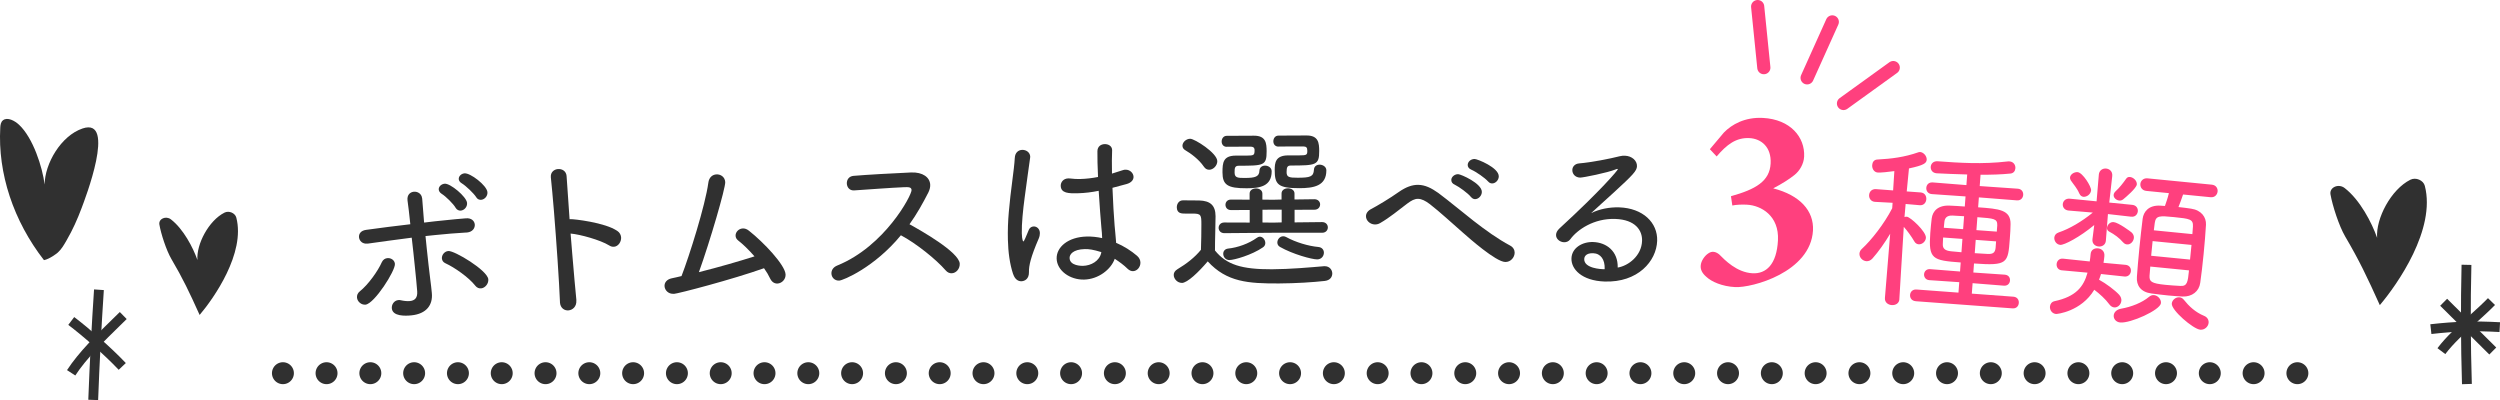
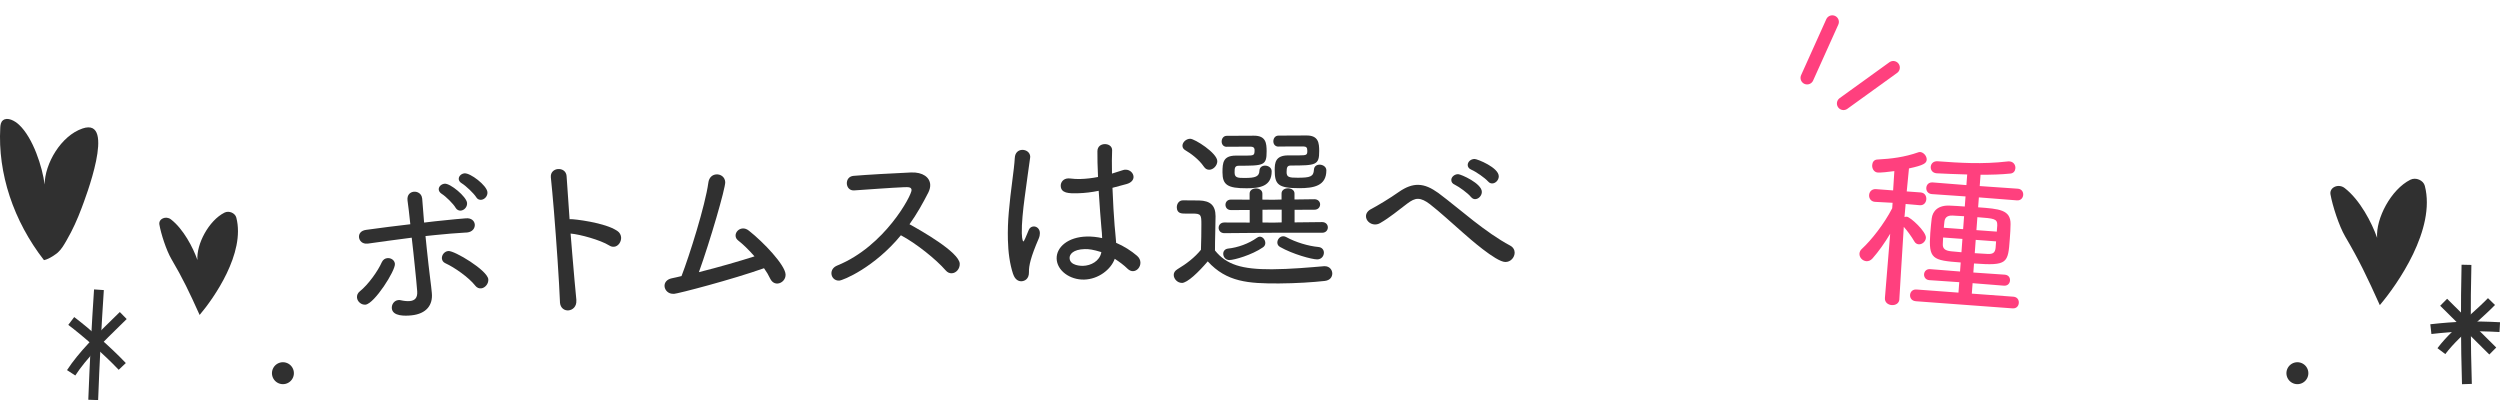
<svg xmlns="http://www.w3.org/2000/svg" id="_レイヤー_2" data-name="レイヤー 2" viewBox="0 0 569.68 91.16">
  <defs>
    <style>
      .cls-1 {
        fill: #303030;
      }

      .cls-2 {
        fill: #ff407e;
      }

      .cls-3, .cls-4 {
        stroke: #303030;
        stroke-width: 5px;
      }

      .cls-3, .cls-4, .cls-5 {
        fill: none;
        stroke-linecap: round;
        stroke-linejoin: round;
      }

      .cls-4 {
        stroke-dasharray: 0 9.98;
      }

      .cls-5 {
        stroke: #ff407e;
        stroke-width: 3px;
      }
    </style>
  </defs>
  <g id="_レイヤー_1-2" data-name="レイヤー 1">
    <g>
      <g>
        <g>
          <path class="cls-1" d="M81.35,67.82c-.05-.52.14-1.03.66-1.45,1.88-1.49,4.09-4.57,5.01-6.65.27-.56.73-.85,1.25-.9.76-.08,1.63.4,1.72,1.29.16,1.53-4.68,9.1-6.69,9.31-.97.1-1.86-.7-1.95-1.59ZM96.2,45.19l.44,5.53c1.61-.21,3.18-.37,4.79-.53,1.57-.16,3.18-.33,4.71-.44,1.29-.13,1.97.61,2.05,1.38.08.81-.48,1.72-1.76,1.85h-.12c-2.39.13-4.77.34-7.14.58l-2.21.23.28,2.78c.26,2.54.56,5.07.81,7.12.17,1.28.24,1.93.35,3.06.28,2.74-1.22,4.76-4.64,5.11-1.45.15-4.29.24-4.47-1.58-.09-.89.51-1.8,1.47-1.9.16-.02.32-.03.53.03.75.17,1.49.25,2.13.19,1.05-.11,1.76-.67,1.65-2.2-.11-1.49-.31-3.47-.53-5.6-.22-2.13-.46-4.47-.72-6.64-3.33.42-6.66.89-9.99,1.35h-.08c-1.17.13-1.85-.62-1.94-1.42-.08-.76.37-1.54,1.61-1.71,3.29-.46,6.7-.89,10.08-1.28-.23-2.29-.47-4.22-.64-5.43v-.04c-.13-1.25.62-1.85,1.42-1.94.85-.09,1.79.43,1.9,1.47v.04ZM103.82,47.34c-.5-.88-2.26-2.62-3.17-3.17-.44-.28-.63-.63-.67-.95-.07-.64.52-1.27,1.33-1.36,1.29-.13,4.98,2.95,5.12,4.36.09.93-.64,1.69-1.41,1.77-.44.05-.91-.15-1.21-.65ZM108.28,65.07c-1.49-1.88-4.69-4.12-6.78-5.08-.51-.23-.75-.61-.8-1.06-.08-.76.52-1.64,1.45-1.73,1.37-.14,8.91,4.38,9.12,6.43.1,1.01-.73,1.99-1.62,2.08-.48.05-.95-.11-1.37-.63ZM108.5,44.91c-.53-.84-2.34-2.57-3.25-3.12-.48-.28-.67-.62-.71-.94-.07-.64.52-1.27,1.29-1.35,1.33-.14,5.08,2.73,5.24,4.26.09.93-.64,1.69-1.41,1.77-.4.04-.87-.11-1.16-.61Z" />
          <path class="cls-1" d="M131.33,68.43c.11,1.41-.83,2.22-1.8,2.3-.89.07-1.83-.5-1.93-1.79v-.12c-.18-4.61-.8-13.7-1.38-20.8-.25-3.1-.52-5.84-.7-7.62v-.04c-.09-1.13.75-1.77,1.63-1.84s1.86.42,1.96,1.59v.04s.68,9.81.68,9.81l.2-.02c.6-.05,7.9.74,10.69,2.7.56.36.8.91.85,1.43.08,1.01-.64,2.08-1.61,2.16-.36.03-.74-.06-1.12-.31-1.97-1.22-6.58-2.51-8.78-2.7l.38,4.64c.34,4.15.7,8.06.94,10.52v.04Z" />
          <path class="cls-1" d="M153.53,66.95c-1.21.08-2.04-.8-2.1-1.73-.05-.77.47-1.57,1.67-1.81.72-.13,1.44-.33,2.2-.5,1.74-4.49,5.42-16.12,6.11-21.27.16-1.27.98-1.85,1.83-1.9.97-.06,1.94.57,2.02,1.74.08,1.33-3.48,13.56-6,20.54,4.55-1.14,9.37-2.54,12.67-3.6-1.31-1.5-2.65-2.79-3.72-3.62-.38-.3-.57-.65-.59-1.06-.05-.81.67-1.62,1.6-1.68.44-.03.94.1,1.45.52,3.33,2.63,8.2,7.75,8.34,9.93.07,1.13-.84,2.04-1.81,2.1-.65.04-1.28-.28-1.69-1.11-.37-.79-.83-1.57-1.41-2.38-7.22,2.57-19.58,5.79-20.55,5.85Z" />
          <path class="cls-1" d="M194.58,43.39c-1.01.04-1.57-.74-1.61-1.55-.04-.85.45-1.68,1.54-1.77,2.95-.25,8.97-.59,13.09-.77,2.67-.11,4.3,1.11,4.37,2.81.02.53-.11,1.1-.41,1.72-1.27,2.49-2.66,4.98-4.31,7.27,2.53,1.39,11.33,6.36,11.45,8.99.05,1.13-.8,2.14-1.81,2.18-.49.02-.98-.16-1.41-.67-2.13-2.46-6.71-6.15-10.19-7.99-6.01,7.31-13.17,10.29-14.06,10.33-1.05.05-1.73-.74-1.77-1.58-.03-.73.34-1.47,1.38-1.88,10.79-4.39,16.93-16,16.88-17.17-.03-.69-.68-.7-1.81-.65-2.83.12-8.04.51-11.31.73h-.04Z" />
          <path class="cls-1" d="M230.87,62.49c-.78-2.33-1.13-5.03-1.2-7.86-.05-2.06.02-4.21.21-6.32.41-4.95,1.22-9.62,1.36-12.3.05-1.3.89-1.84,1.7-1.86.89-.02,1.79.56,1.82,1.57,0,.08-.04.2-.03.28-.24,1.87-.8,5.52-1.24,9.02-.38,2.84-.7,6.01-.65,8.11.04,1.7.33,1.89.33,1.89.12,0,.24-.25.43-.66.19-.37.69-1.68.84-2,.23-.53.67-.74,1.11-.76.69-.02,1.39.53,1.41,1.5,0,.36-.06.77-.25,1.22-1.84,4.25-2.28,6.25-2.24,7.66.04,1.58-.96,2.09-1.73,2.11-.73.02-1.47-.45-1.86-1.61ZM254.33,55.33c1.8.77,3.44,1.82,4.77,2.96.54.47.75.99.77,1.52.03,1.05-.76,1.96-1.69,1.98-.4,0-.81-.14-1.23-.54-.83-.83-1.86-1.57-2.93-2.28-.87,2.45-3.73,4.66-6.97,4.74s-6.2-2.04-6.27-4.79c-.06-2.63,2.63-4.92,6.84-5.02,1.17-.03,2.35.1,3.53.36-.02-.77-.08-1.54-.18-2.46-.16-1.7-.4-5.01-.61-8.32-1.57.32-3.14.52-4.76.56-2.06.05-3.84.01-3.89-1.69-.02-.81.57-1.67,1.74-1.7.16,0,.32,0,.49.03.73.1,1.46.13,2.23.11,1.29-.03,2.67-.19,4.04-.46-.03-1.21-.1-2.35-.12-3.32-.02-1.01,0-1.9-.02-2.55.01-1.09.81-1.6,1.66-1.62s1.67.45,1.69,1.34v.12c-.05,1.22-.08,3.12-.03,5.26l2.49-.79c.2-.09.4-.09.6-.1,1.01-.02,1.8.77,1.82,1.62.02.65-.45,1.35-1.62,1.66l-3.18.85c.12,3.28.32,6.55.49,8.61.06,1.01.26,2.34.33,3.68v.24ZM250.94,57.44c-1.83-.56-2.77-.7-3.74-.68-2.71.07-3.49,1.22-3.47,2.03.04,1.82,2.76,1.79,3.04,1.79,1.86-.04,3.78-1.1,4.18-3.01v-.12Z" />
          <path class="cls-1" d="M269.29,64.46c-.97,0-1.82-.88-1.83-1.81,0-.49.24-.93.84-1.3,2.1-1.26,3.95-2.69,5.36-4.43.07-2.1.1-4.01.1-5.75,0-2.19-.05-2.51-2.03-2.5h-1.62c-.81,0-1.94.01-1.95-1.44,0-.77.48-1.58,1.41-1.58,1.29,0,2.39,0,3.68.03,2.55.07,3.73,1.12,3.74,3.59,0,2.39-.14,5.1-.13,7.81,2.6,3.23,6.09,4.31,12.97,4.28,4.21-.02,8.78-.44,11.89-.7h.16c1.09,0,1.7.84,1.71,1.65,0,.81-.52,1.58-1.73,1.71-2.59.29-6.51.55-10.44.57-6.96.03-11.9-.31-16.21-5.03-2.09,2.44-4.63,4.92-5.93,4.92ZM274.32,37.97c-1.1-1.65-3.05-3.06-4.18-3.71-.49-.28-.69-.64-.69-1.05,0-.77.8-1.58,1.77-1.59,1.01,0,6.16,3.25,6.17,5.11,0,1.01-.92,1.95-1.85,1.95-.45,0-.89-.2-1.22-.72ZM289.92,53.04l-10.93.09c-.85,0-1.3-.6-1.3-1.21,0-.61.44-1.22,1.29-1.22l5.79.02v-2.87s-4.26.02-4.26.02c-.85,0-1.26-.6-1.26-1.21,0-.57.4-1.18,1.25-1.18l4.25.02v-1.38c0-.77.72-1.18,1.45-1.18.73,0,1.46.4,1.46,1.17v1.38s2.43.03,2.43.03l1.94-.05v-1.38c0-.77.72-1.18,1.45-1.18.73,0,1.5.4,1.5,1.17v1.38s4.54-.06,4.54-.06c.85,0,1.3.6,1.3,1.17,0,.61-.44,1.22-1.29,1.22l-4.53.02v2.87s6.28-.07,6.28-.07c.85,0,1.3.6,1.3,1.21s-.44,1.22-1.29,1.22h-11.37ZM279.56,33.46c-.81,0-1.18-.6-1.18-1.21,0-.65.4-1.3,1.17-1.3l6.19-.03c2.75-.01,2.88,1.73,2.89,3.55.01,3.28-.67,3.28-6.34,3.3-.89,0-.97.49-.96,1.54,0,1.21.73,1.25,2.35,1.24,2.35,0,3.28-.3,3.31-1.67.04-.77.64-1.14,1.29-1.14.73,0,1.5.48,1.5,1.29.01,3.48-2.78,3.86-5.69,3.87-4.41.02-5.51-.79-5.52-3.62,0-2.23.15-3.8,3.02-3.82h2.43c1.7-.02,1.86-.06,1.86-1.23,0-.28,0-.77-.85-.81l-5.46.02ZM280.2,59.27c-.93,0-1.46-.72-1.46-1.45,0-.57.36-1.09,1.13-1.18,2.1-.21,4.69-1.11,6.55-2.46.2-.16.44-.24.65-.25.69,0,1.26.72,1.26,1.45,0,.36-.16.73-.52.97-2.58,1.79-6.62,2.9-7.6,2.9ZM292.05,47.77l-4.37.02v2.91s2.44.03,2.44.03l1.94-.05v-2.91ZM291.34,33.41c-.81,0-1.18-.6-1.18-1.21,0-.65.4-1.3,1.17-1.3l6.39-.03c2.75-.01,2.88,1.73,2.89,3.55.01,3.24-.76,3.28-6.46,3.3-.77,0-.97.33-.97,1.5,0,1.13.53,1.29,2.55,1.28,2.79-.01,3.6-.22,3.68-1.84.04-.77.64-1.14,1.29-1.14.73,0,1.54.48,1.54,1.29.01,3.6-2.94,4.06-6.13,4.07-4.98.02-5.63-.91-5.64-4.14,0-1.62.15-3.32,3.06-3.33h2.47c1.7-.02,1.9-.06,1.9-1.03,0-.81-.25-.97-.89-1.01l-5.67.02ZM291.68,56.27c-.45-.24-.61-.65-.61-1.01,0-.73.6-1.42,1.33-1.42.2,0,.45.04.65.16,2.19,1.21,5.11,2.08,7.37,2.28.85.08,1.26.68,1.26,1.29,0,.77-.56,1.54-1.53,1.54-1.21,0-5.59-1.19-8.47-2.84Z" />
          <path class="cls-1" d="M333.47,53.12c-2.64-2.31-5.35-4.82-7.63-6.59-1.04-.79-1.88-1.2-2.69-1.22s-1.54.38-2.49,1.09c-2.01,1.51-3.98,3.18-6.18,4.44-.41.24-.81.31-1.18.31-1.13-.02-2.05-.92-2.03-1.89,0-.61.38-1.25,1.28-1.68,1.27-.67,4.12-2.36,6.25-3.87,1.6-1.11,3.02-1.61,4.36-1.59,1.58.02,3.02.73,4.59,1.85,2.6,1.94,5.28,4.21,8.04,6.36,2.72,2.11,5.52,4.13,8.33,5.63.72.38,1.04,1.03,1.03,1.63-.02,1.05-.88,2.13-2.14,2.11-2.15-.03-8.37-5.55-9.53-6.58ZM335.18,44.88c-.64-.82-2.68-2.31-3.64-2.77-.6-.25-.84-.66-.83-1.11,0-.65.71-1.32,1.56-1.31.61,0,5.43,2.11,5.4,4.05-.01.89-.79,1.65-1.56,1.64-.32,0-.65-.17-.92-.5ZM339.08,41.34c-.68-.78-2.76-2.23-3.76-2.65-.64-.25-.88-.7-.87-1.11.01-.69.67-1.37,1.6-1.35.57,0,5.51,1.95,5.48,3.97-.01.85-.75,1.61-1.52,1.6-.32,0-.65-.13-.92-.46Z" />
-           <path class="cls-1" d="M374.18,54.88c.08-2.35-1.49-4.83-6.11-4.99-4.85-.17-8.67,2.46-10.24,4.63-.38.51-.92.7-1.44.68-.93-.03-1.84-.75-1.81-1.68.02-.49.24-.96.78-1.47,9.53-8.74,13.29-13.27,13.3-13.47,0-.04-.04-.08-.12-.09-.08,0-.2.03-.37.11-1.81.75-7.48,1.89-8.12,1.87-1.17-.04-1.79-.91-1.76-1.76.02-.69.53-1.4,1.59-1.48,2.76-.23,6.96-1.06,9.21-1.63.41-.11.81-.13,1.18-.12,1.62.06,2.8,1.15,2.75,2.4-.04,1.05-.88,1.95-5.31,6.01-1.71,1.56-3.55,3.2-5.14,4.68,1.9-.95,4.22-1.39,6.4-1.32,5.38.18,8.79,3.46,8.65,7.63-.16,4.65-4.42,9.53-11.98,9.27-5.22-.18-7.64-2.85-7.55-5.28.08-2.39,2.48-3.8,4.95-3.72,3.03.1,5.68,2.1,5.59,5.82,2.44-.4,5.44-2.69,5.55-6.09ZM365.66,61.23c.07-2.06-.89-3.47-2.63-3.53-1.82-.06-2.02.98-2.03,1.31-.07,2.18,3.97,2.32,4.29,2.33h.36s0-.11,0-.11Z" />
-           <path class="cls-2" d="M389.63,34l3.2-3.8c1.78-1.83,4.75-3.54,8.88-3.33,6.29.33,9.63,4.4,9.4,8.84-.08,1.62-1.01,3.25-2.26,4.21-1.13.9-2.68,1.9-4.78,3,6.11,1.58,9.29,5.11,9.06,9.6-.55,9.52-13.9,13.1-17.73,12.9-3-.15-5.4-1.24-6.55-2.32-1.04-.89-1.35-1.69-1.31-2.53.06-1.14.96-2.35,1.77-2.85.81-.56,1.64-.4,2.45.25,1.26,1.27,3.99,4.11,7.59,4.3,3.06.16,5.51-1.94,5.8-7.51.29-5.57-3.79-7.95-7.09-8.12-1.14-.06-2.46,0-3.31.19l-.31-2.12c5.61-1.57,8.83-3.39,9.04-7.46.2-3.77-2.17-5.64-4.81-5.78-3.06-.16-5.18,1.47-7.49,4.18l-1.54-1.64Z" />
          <path class="cls-2" d="M432.82,68.19c-.07.97-.91,1.39-1.76,1.33-.81-.06-1.62-.61-1.54-1.62l1.2-14.64c-1.25,2.1-2.65,4.07-4.03,5.63-.44.49-.94.66-1.39.63-.89-.07-1.64-.85-1.58-1.74.03-.36.18-.76.57-1.09,2.09-1.92,5.04-5.63,6.89-9.23l.09-1.25-3.96-.21h-.04c-.97-.07-1.4-.84-1.35-1.56.05-.73.59-1.42,1.6-1.34l3.87.29.28-4.4c-1.23.19-3.19.37-3.76.33-.93-.07-1.35-.95-1.29-1.72.05-.65.42-1.23,1.19-1.25,3.18-.17,6.12-.52,9.37-1.66.12-.03.25-.06.37-.05.77.06,1.55.93,1.49,1.77-.06.77-.66,1.25-4.04,1.97-.07.89-.3,2.98-.51,5.24l3.15.23c.97.07,1.36.83,1.31,1.56-.05.73-.55,1.42-1.48,1.35h-.04s-3.19-.28-3.19-.28c-.08,1.09-.2,2.14-.26,2.98.17-.07.37-.09.53-.08.81.06,4.46,3.41,4.35,4.83-.06.85-.88,1.52-1.65,1.46-.36-.03-.75-.22-1-.68-.61-1.06-1.61-2.43-2.39-3.3-.36,5.49-1.01,16.48-1.01,16.48v.04ZM436.52,68.63c-.89-.07-1.32-.75-1.27-1.43.05-.69.58-1.3,1.47-1.23l9.56.71.18-2.38-6.82-.46c-.85-.06-1.24-.74-1.2-1.35.05-.65.54-1.22,1.38-1.16l6.82.54.15-2.06c-6.46-.48-7.37-.75-6.93-6.72.09-1.21.22-2.46.32-3.3.21-1.69,1.45-3.1,4.23-2.93,1.01.03,2.14.12,3.31.2l.17-2.3-7.67-.53c-.93-.07-1.32-.79-1.27-1.43.05-.69.54-1.3,1.47-1.23l7.67.61.18-2.42c-1.78-.05-6.07-.2-6.96-.27-.97-.07-1.4-.79-1.35-1.48.05-.69.59-1.34,1.59-1.26,5.04.37,10.17.71,15.94.04.12-.03.29-.02.41-.01.97.07,1.4.87,1.35,1.56-.04.61-.41,1.15-1.14,1.21-2.04.21-4.4.28-6.8.27l-.19,2.58,8.68.6c.89.07,1.28.74,1.23,1.43-.05.65-.54,1.3-1.43,1.23l-8.67-.68-.17,2.26c4.8.35,7.43.55,7.39,3.83,0,.97-.08,2.15-.17,3.36-.41,5.53-.46,6.17-8.16,5.61l-.15,2.06,7.15.49c.89.07,1.25.7,1.2,1.35-.04.61-.5,1.22-1.38,1.16l-7.14-.57-.18,2.38,9.48.7c.89.07,1.28.74,1.23,1.43-.05.69-.54,1.3-1.43,1.23l-22.08-1.63ZM447.18,54.44l-4.4-.32c-.04.61-.04,1.13-.07,1.54-.03.97.5,1.46,1.87,1.6.69.05,1.49.15,2.38.22l.22-3.03ZM447.56,49.27c-.97-.07-1.86-.1-2.63-.15-1.29-.06-1.75.56-1.85,1.37-.03.4-.11.88-.14,1.41l4.4.32.22-2.95ZM454.85,55l-4.64-.34-.22,3.03c1.05.08,2.1.11,2.99.18,1.09.04,1.64-.24,1.76-1.37l.11-1.49ZM455.12,51.33c.03-1.5-.7-1.55-4.53-1.84l-.22,2.95,4.64.34.11-1.45Z" />
-           <path class="cls-2" d="M478.76,62.44c-.12.44-.29.87-.45,1.3,1.58.85,3.63,2.39,4.58,3.42.4.45.56.95.51,1.39-.09.89-.85,1.58-1.65,1.5-.36-.04-.75-.24-1.07-.67-.93-1.27-2.24-2.42-3.45-3.35-3.01,4.99-8.52,5.54-8.72,5.52-.97-.1-1.45-.96-1.38-1.72.06-.56.39-1.06,1.05-1.2,4.82-1.03,6.62-3.25,7.51-6.5l-5.84-.53h-.04c-.85-.09-1.23-.78-1.16-1.46.06-.64.57-1.29,1.46-1.2l6.08.64c.1-.6.16-1.2.21-1.73.1-.97.9-1.33,1.67-1.26.81.08,1.56.68,1.46,1.73v.04c-.05.48-.1,1.01-.2,1.53l5.04.46c.89.09,1.27.78,1.2,1.46-.06.64-.57,1.29-1.46,1.2l-5.35-.57ZM479.87,54.87c-.1.97-.91,1.37-1.67,1.3-.77-.08-1.48-.63-1.39-1.6v-.04s.41-3.25.41-3.25c-3.32,2.76-6.88,4.61-7.76,4.52-.85-.08-1.41-.91-1.34-1.68.05-.48.34-.94,1.01-1.16,2.44-.82,5.29-2.49,7.76-4.52l-5.48-.46h-.04c-.97-.1-1.38-.83-1.32-1.48.07-.68.62-1.32,1.62-1.22l6.08.6.51-6.05v-.04c.1-1.01.92-1.46,1.68-1.38.77.08,1.48.67,1.38,1.68v.04s-.68,6.03-.68,6.03l5.23.52c.97.1,1.34.82,1.28,1.47-.07.68-.58,1.33-1.5,1.23h-.04s-5.27-.6-5.27-.6l-.47,6.05v.04ZM473.82,44.11c-.53-1.27-1.3-2.04-1.94-3-.14-.22-.2-.47-.18-.67.07-.73.98-1.29,1.75-1.21,1.13.11,3.13,3.28,3.05,4.16-.09.89-1,1.53-1.77,1.45-.36-.04-.71-.27-.9-.74ZM483.78,55.21c-.84-.98-1.9-1.77-3.21-2.47-.35-.2-.48-.54-.44-.86.06-.64.7-1.35,1.51-1.27,1.13.11,3.89,2.17,4.08,2.35.41.37.57.83.53,1.27-.08.81-.8,1.55-1.57,1.47-.32-.03-.63-.18-.89-.49ZM482.89,45.69c-.68-.07-1.32-.66-1.25-1.3.03-.28.18-.55.45-.81.89-.81,1.68-1.83,2.4-2.85.24-.34.53-.44.89-.4.77.08,1.62.89,1.54,1.7-.08.85-2.52,2.92-3.1,3.39-.27.22-.6.31-.92.28ZM483.16,73.49c-1.05-.1-1.58-.89-1.5-1.65.06-.64.62-1.32,1.69-1.5,2.27-.39,4.77-1.36,6.37-2.71.35-.29.73-.42,1.13-.38.89.09,1.65.98,1.57,1.82-.16,1.61-7,4.64-9.26,4.41ZM497.46,44.32c-.3.95-.73,2.04-1.05,2.86,1.01.1,2.01.24,2.89.37,2.36.35,3.47,1.97,3.38,3.67-.11,1.9-.3,4.32-.54,6.7-.24,2.42-.51,4.75-.77,6.55-.27,1.92-1.86,3.19-4.05,3.1-1.01-.06-2.14-.13-3.23-.24-1.37-.13-2.69-.31-3.86-.46-2.37-.31-3.44-1.8-3.29-3.78.13-1.78.32-4.12.56-6.49.23-2.38.51-4.79.75-6.76.2-1.57,1.36-3.12,3.99-2.98.32.03.73.03,1.09.07.29-.87.62-1.73.9-2.92l-5.15-.51c-.97-.1-1.42-.87-1.35-1.6.07-.68.66-1.36,1.63-1.26l14.66,1.44c.97.1,1.38.87,1.31,1.55-.07.72-.63,1.4-1.59,1.31l-6.28-.62ZM489.99,60.74c-.08.77-.11,1.49-.17,2.1-.05,1.3.32,1.74,3.66,2.07,1.13.11,2.3.19,3.31.24,1.61.12,1.75-.8,2.02-3.54l-8.82-.87ZM499.38,55.81l-8.86-.87-.33,3.34,8.86.87.33-3.34ZM499.58,53.35c.06-.64.08-1.21.13-1.74.08-1.66-.68-1.77-4.34-2.14-3.26-.32-4.11-.36-4.36,1.32-.05.52-.15,1.08-.21,1.69l8.78.87ZM501.34,75.12c-1.57-.15-6.6-4.43-6.45-5.96.08-.81.92-1.5,1.77-1.41.36.04.67.19.96.54,1.19,1.5,2.65,2.86,4.6,3.67.82.32,1.12,1,1.06,1.61-.08.85-.9,1.66-1.94,1.56Z" />
        </g>
        <g>
          <line class="cls-5" x1="417.53" y1="4.99" x2="411.79" y2="17.74" />
-           <line class="cls-5" x1="400.52" y1="1.5" x2="401.93" y2="15.42" />
          <line class="cls-5" x1="431.42" y1="15.4" x2="420.08" y2="23.58" />
        </g>
        <g>
          <line class="cls-3" x1="523.51" y1="85.04" x2="523.51" y2="85.04" />
-           <line class="cls-4" x1="513.53" y1="85.04" x2="69.46" y2="85.04" />
          <line class="cls-3" x1="64.47" y1="85.04" x2="64.47" y2="85.04" />
        </g>
      </g>
      <g>
        <path class="cls-1" d="M45.49,71.77c3.25-3.83,10.46-14.1,8.36-22.18-.27-1.05-1.67-1.65-2.69-1.14-3.59,1.8-6.44,7.21-6.17,10.8-1-2.85-3.21-7.08-6.04-9.26-1.16-.89-2.86-.12-2.63,1.18.36,2.09,1.57,5.85,2.73,7.84,2.62,4.46,4.06,7.48,6.44,12.76Z" />
        <path class="cls-1" d="M542.3,69.52c3.98-4.69,12.82-17.28,10.25-27.17-.33-1.28-2.05-2.02-3.3-1.39-4.4,2.2-7.9,8.84-7.57,13.24-1.22-3.49-3.93-8.68-7.4-11.35-1.42-1.1-3.51-.15-3.23,1.44.45,2.56,1.93,7.17,3.35,9.6,3.21,5.47,4.98,9.17,7.89,15.64Z" />
        <path class="cls-1" d="M10.02,59.28C3.05,50.32-.52,39.5.06,29.1c.03-.62.12-1.3.63-1.7,1.01-.78,2.66.1,3.65,1.03,3.21,3,5.33,9.66,5.83,13.62.03-4.74,3.71-11.12,8.66-12.78,7.8-2.61.45,16.31-.23,18.13-.94,2.51-2.04,4.98-3.4,7.32-.58,1-1.14,2.03-2.04,2.84-.24.22-1.9,1.49-3.15,1.72Z" />
        <g>
          <path class="cls-1" d="M20.12,91.08c.32-8.35.75-16.81,1.31-25.13l2.23.15c-.55,8.3-.99,16.74-1.3,25.07l-2.24-.08Z" />
          <path class="cls-1" d="M27.04,84.26c-3.32-3.52-8.39-7.9-11.48-10.23l1.35-1.78c3.24,2.45,8.32,6.84,11.76,10.48l-1.63,1.54Z" />
          <path class="cls-1" d="M17.15,85.56l-1.88-1.22c2.68-4.12,6.85-8.19,10.53-11.77l1.5-1.47,1.57,1.6-1.5,1.47c-3.59,3.51-7.67,7.48-10.21,11.39Z" />
        </g>
        <g>
          <path class="cls-1" d="M561.02,87.55c-.28-9.03-.31-18.19-.1-27.23l2.24.05c-.22,9-.18,18.12.1,27.11l-2.24.07Z" />
          <path class="cls-1" d="M554.05,76.11l-.25-2.22c5.78-.65,10.08-.78,15.89-.46l-.12,2.23c-5.67-.32-9.87-.19-15.52.45Z" />
          <path class="cls-1" d="M557.22,80.69l-1.79-1.35c1.97-2.62,4.7-5.08,7.33-7.47,1.51-1.36,2.93-2.65,4.18-3.93l1.6,1.56c-1.3,1.33-2.75,2.64-4.28,4.03-2.56,2.31-5.2,4.71-7.04,7.15Z" />
          <rect class="cls-1" x="561.31" y="66.54" width="2.24" height="15.77" transform="translate(113.44 421.23) rotate(-45.22)" />
        </g>
      </g>
    </g>
  </g>
</svg>